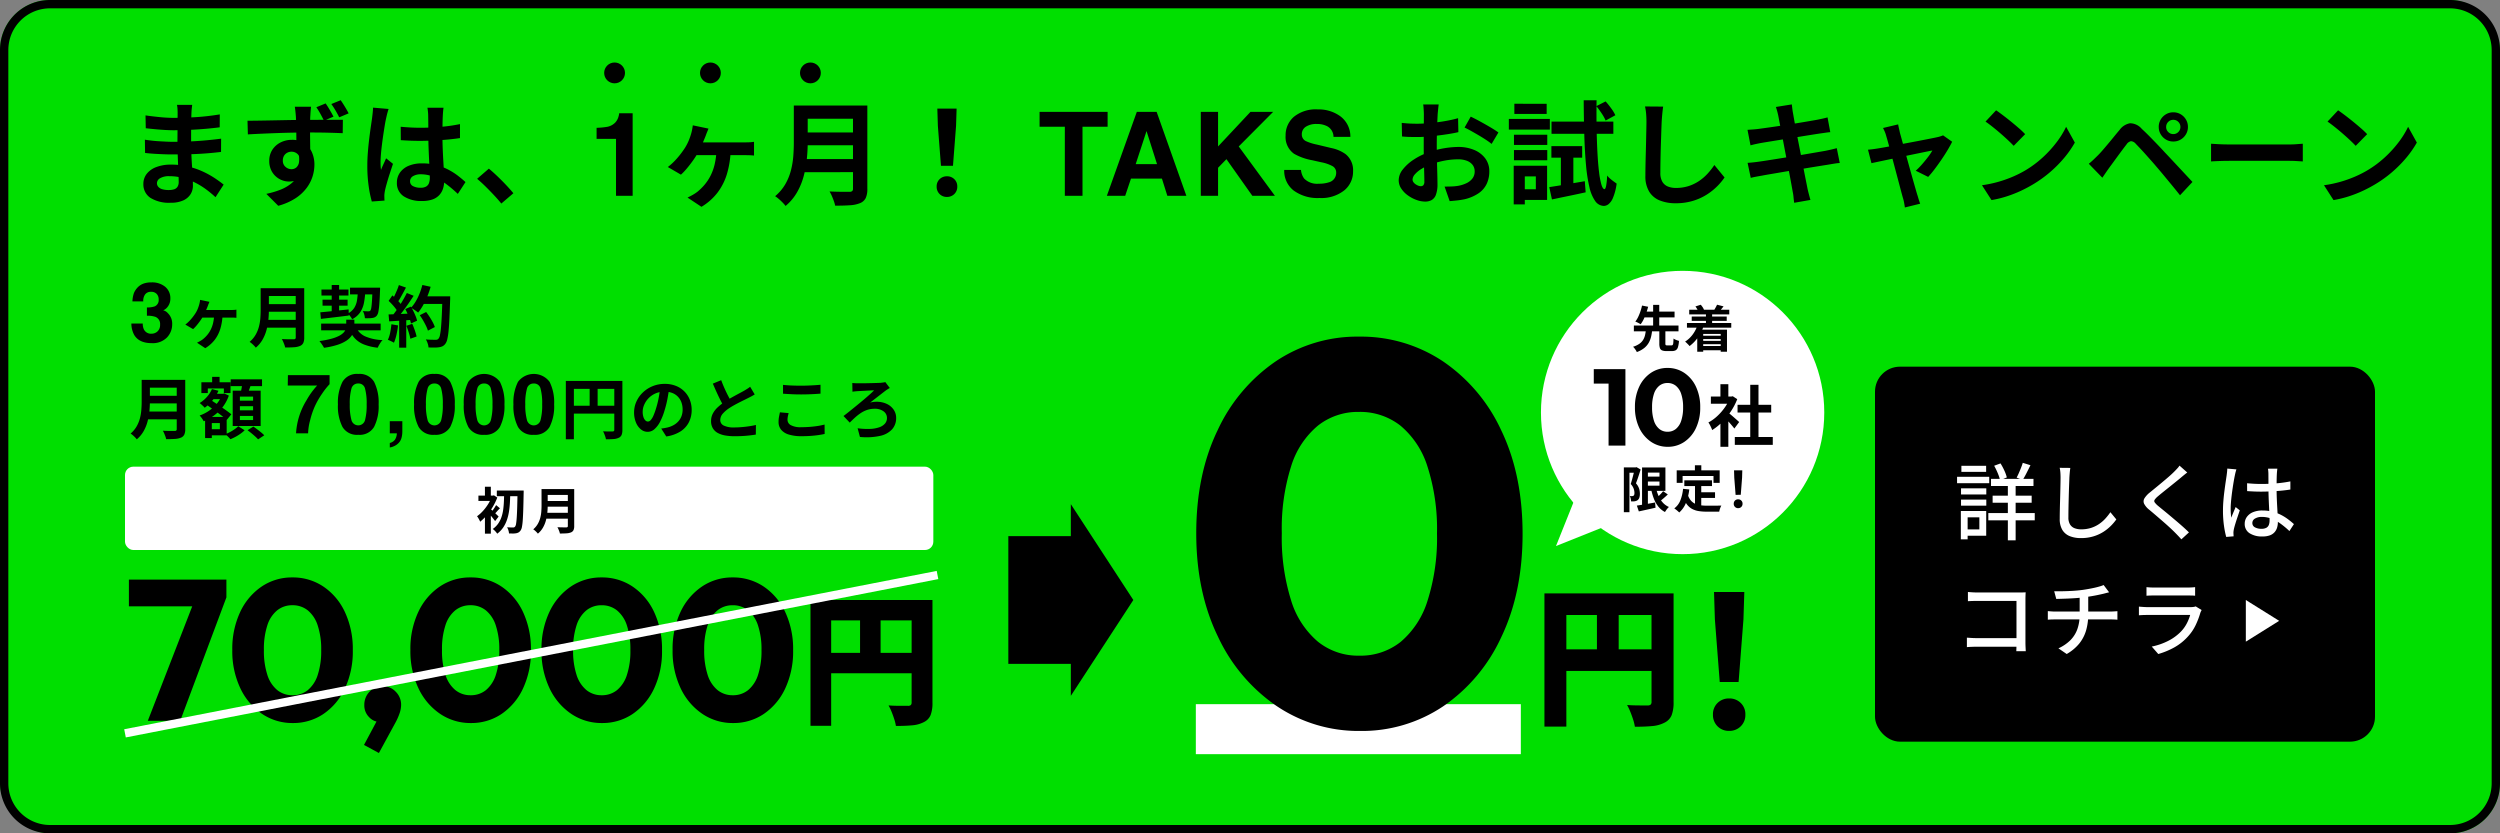
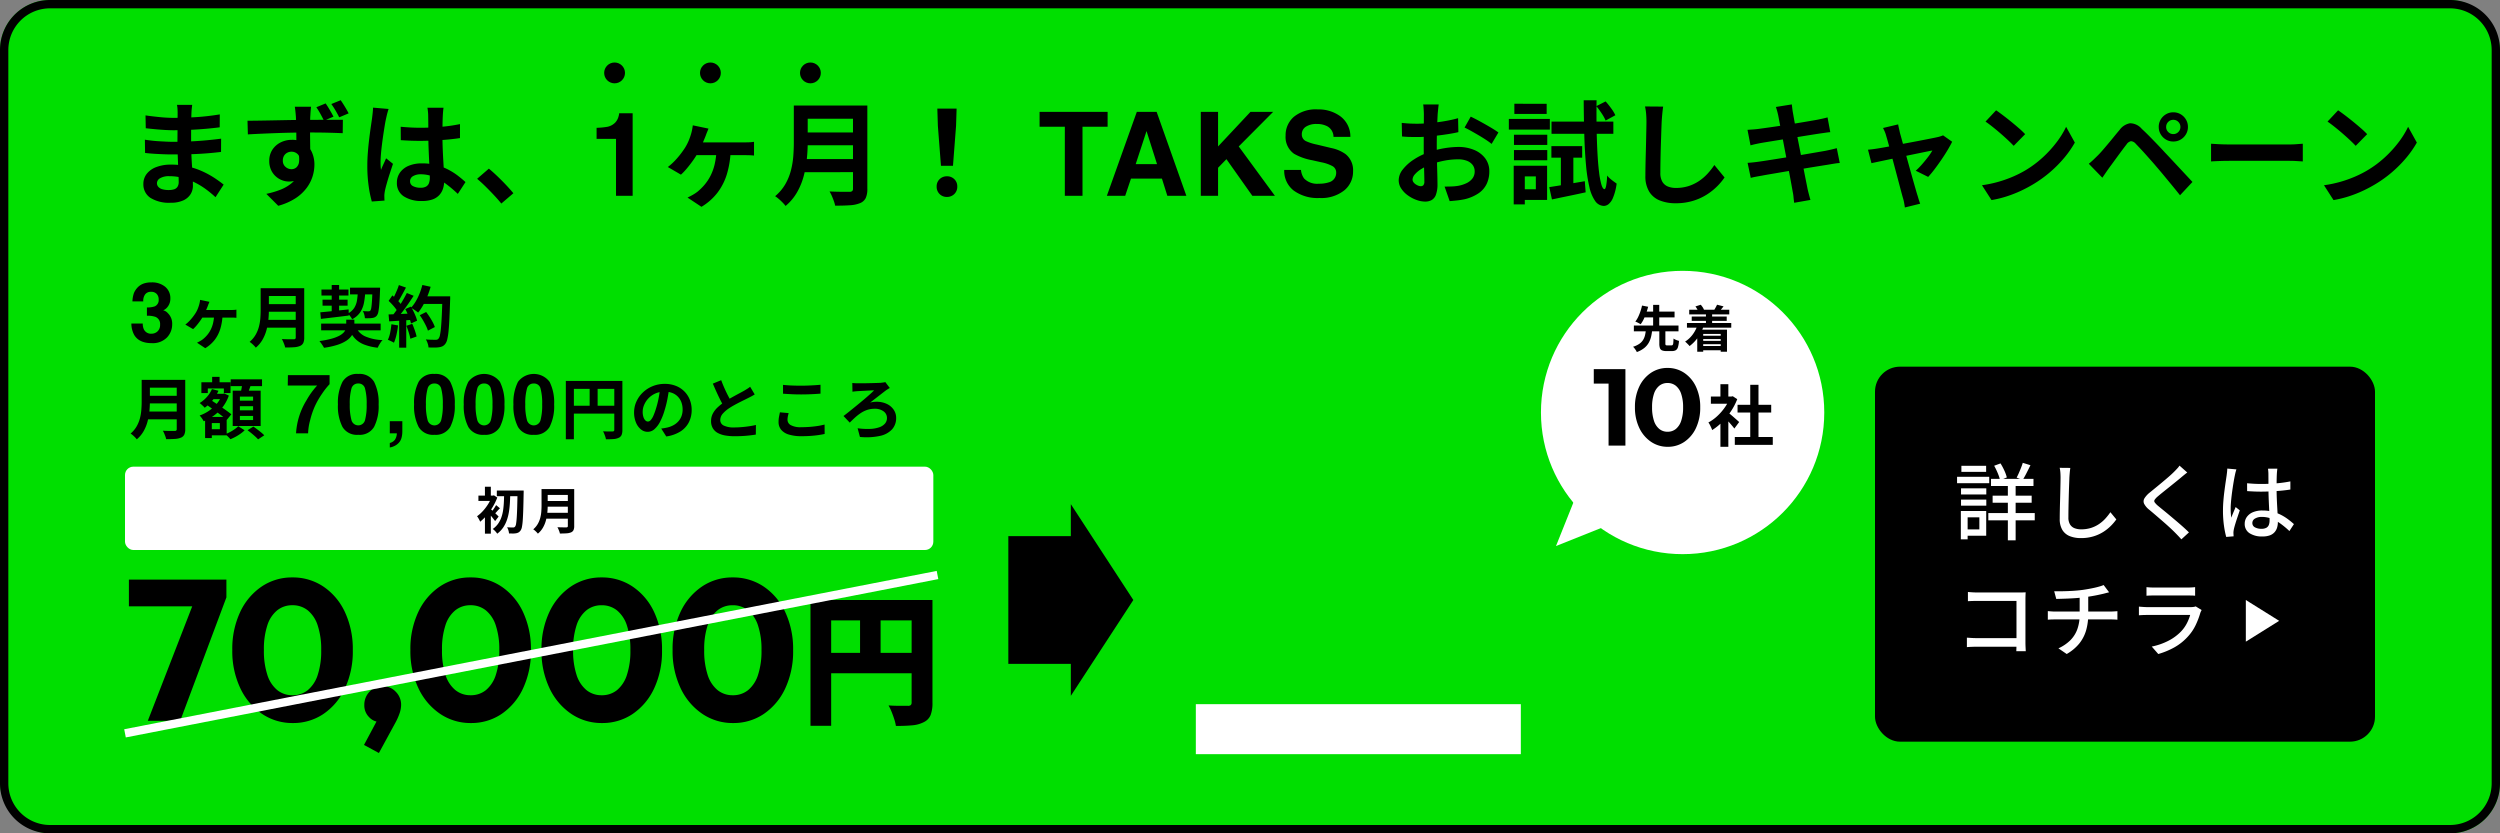
<svg xmlns="http://www.w3.org/2000/svg" width="600" height="200" viewBox="0 0 600 200">
  <rect x="0" y="0" width="600" height="200" fill="#808080" stroke="none" />
  <g transform="translate(-11069 19)">
    <rect width="600" height="200" rx="12" transform="translate(11069 -19)" fill="#00df00" />
    <path d="M12,2A10.011,10.011,0,0,0,2,12V188a10.011,10.011,0,0,0,10,10H588a10.011,10.011,0,0,0,10-10V12A10.011,10.011,0,0,0,588,2H12m0-2H588a12,12,0,0,1,12,12V188a12,12,0,0,1-12,12H12A12,12,0,0,1,0,188V12A12,12,0,0,1,12,0Z" transform="translate(11069 -19)" />
    <path d="M15,38.334H0V7.667H15V0L30,23,15,46Z" transform="translate(11311 102)" />
    <g transform="translate(-1932 991)">
      <g transform="translate(13031 -884.186)">
        <path d="M2.516-27h26.69v4.9H7.48V3.2H2.516Zm24.276,0h5v24.65A8.05,8.05,0,0,1,31.348.612a3.3,3.3,0,0,1-1.632,1.7,7.4,7.4,0,0,1-2.788.765q-1.632.153-3.91.153a9.993,9.993,0,0,0-.391-1.615q-.289-.9-.646-1.785A12.159,12.159,0,0,0,21.25-1.7q.884.068,1.836.085T24.82-1.6h1.088a1,1,0,0,0,.68-.187.822.822,0,0,0,.2-.629ZM5.2-14.314H29.24v4.9H5.2Zm9.214-9.962h4.93v12.41h-4.93Z" transform="translate(162 45.186)" />
-         <path d="M5.472,0l11.5-29.64h7.368L13.248,0ZM.936-27.48v-6.408h23.4v4.248l-2.52,2.16ZM40.274.528A12.967,12.967,0,0,1,32.88-1.68a15.241,15.241,0,0,1-5.208-6.16,20.71,20.71,0,0,1-1.92-9.152,20.761,20.761,0,0,1,1.895-9.13A15.016,15.016,0,0,1,32.8-32.23a12.938,12.938,0,0,1,7.369-2.186A13.094,13.094,0,0,1,47.6-32.232a14.955,14.955,0,0,1,5.172,6.114,20.911,20.911,0,0,1,1.9,9.18,20.91,20.91,0,0,1-1.895,9.164,15,15,0,0,1-5.146,6.12A12.9,12.9,0,0,1,40.274.528ZM40.2-6.144a5.708,5.708,0,0,0,3.67-1.224A7.771,7.771,0,0,0,46.248-11a18.3,18.3,0,0,0,.84-5.962,18.11,18.11,0,0,0-.84-5.93A7.727,7.727,0,0,0,43.86-26.52a5.773,5.773,0,0,0-3.693-1.224,5.712,5.712,0,0,0-3.627,1.212,7.573,7.573,0,0,0-2.376,3.6A18.285,18.285,0,0,0,33.336-17a18.587,18.587,0,0,0,.828,5.975A7.733,7.733,0,0,0,36.54-7.38,5.692,5.692,0,0,0,40.2-6.144ZM57.36,5.784l3.5-6.552,2.184-.6A4.487,4.487,0,0,1,62.208-.2a1.536,1.536,0,0,1-1.1.468,3.509,3.509,0,0,1-2.52-1.152,3.937,3.937,0,0,1-1.152-2.9A4.5,4.5,0,0,1,58.692-7a4.163,4.163,0,0,1,3.156-1.332,4.239,4.239,0,0,1,3.1,1.32,4.377,4.377,0,0,1,1.32,3.216A6.454,6.454,0,0,1,65.964-2,14.654,14.654,0,0,1,64.8.624l-3.864,7.1ZM83.018.528A12.967,12.967,0,0,1,75.624-1.68a15.241,15.241,0,0,1-5.208-6.16,20.71,20.71,0,0,1-1.92-9.152,20.761,20.761,0,0,1,1.895-9.13,15.016,15.016,0,0,1,5.158-6.108,12.938,12.938,0,0,1,7.369-2.186,13.094,13.094,0,0,1,7.432,2.184,14.955,14.955,0,0,1,5.172,6.114,20.911,20.911,0,0,1,1.9,9.18,20.91,20.91,0,0,1-1.895,9.164,15,15,0,0,1-5.146,6.12A12.9,12.9,0,0,1,83.018.528Zm-.072-6.672a5.708,5.708,0,0,0,3.67-1.224A7.771,7.771,0,0,0,88.992-11a18.3,18.3,0,0,0,.84-5.962,18.11,18.11,0,0,0-.84-5.93A7.727,7.727,0,0,0,86.6-26.52a5.773,5.773,0,0,0-3.693-1.224,5.712,5.712,0,0,0-3.627,1.212,7.573,7.573,0,0,0-2.376,3.6A18.285,18.285,0,0,0,76.08-17a18.587,18.587,0,0,0,.828,5.975A7.733,7.733,0,0,0,79.284-7.38,5.692,5.692,0,0,0,82.946-6.144ZM114.482.528a12.967,12.967,0,0,1-7.395-2.208,15.241,15.241,0,0,1-5.208-6.16,20.71,20.71,0,0,1-1.92-9.152,20.761,20.761,0,0,1,1.895-9.13,15.016,15.016,0,0,1,5.158-6.108,12.938,12.938,0,0,1,7.369-2.186,13.094,13.094,0,0,1,7.432,2.184,14.955,14.955,0,0,1,5.172,6.114,20.911,20.911,0,0,1,1.9,9.18,20.91,20.91,0,0,1-1.895,9.164,15,15,0,0,1-5.146,6.12A12.9,12.9,0,0,1,114.482.528Zm-.072-6.672a5.708,5.708,0,0,0,3.67-1.224A7.771,7.771,0,0,0,120.456-11a18.3,18.3,0,0,0,.84-5.962,18.11,18.11,0,0,0-.84-5.93,7.727,7.727,0,0,0-2.388-3.624,5.773,5.773,0,0,0-3.693-1.224,5.712,5.712,0,0,0-3.627,1.212,7.573,7.573,0,0,0-2.376,3.6A18.286,18.286,0,0,0,107.544-17a18.587,18.587,0,0,0,.828,5.975,7.733,7.733,0,0,0,2.376,3.648A5.692,5.692,0,0,0,114.41-6.144ZM145.946.528a12.967,12.967,0,0,1-7.395-2.208,15.241,15.241,0,0,1-5.208-6.16,20.71,20.71,0,0,1-1.92-9.152,20.761,20.761,0,0,1,1.895-9.13,15.016,15.016,0,0,1,5.158-6.108,12.938,12.938,0,0,1,7.369-2.186,13.094,13.094,0,0,1,7.432,2.184,14.955,14.955,0,0,1,5.172,6.114,20.912,20.912,0,0,1,1.9,9.18,20.91,20.91,0,0,1-1.895,9.164,15,15,0,0,1-5.146,6.12A12.9,12.9,0,0,1,145.946.528Zm-.072-6.672a5.708,5.708,0,0,0,3.67-1.224A7.771,7.771,0,0,0,151.92-11a18.3,18.3,0,0,0,.84-5.962,18.11,18.11,0,0,0-.84-5.93,7.727,7.727,0,0,0-2.388-3.624,5.773,5.773,0,0,0-3.693-1.224,5.712,5.712,0,0,0-3.627,1.212,7.573,7.573,0,0,0-2.376,3.6A18.285,18.285,0,0,0,139.008-17a18.587,18.587,0,0,0,.828,5.975,7.733,7.733,0,0,0,2.376,3.648A5.692,5.692,0,0,0,145.874-6.144Z" transform="translate(0 47.186)" />
+         <path d="M5.472,0l11.5-29.64h7.368L13.248,0ZM.936-27.48v-6.408h23.4v4.248l-2.52,2.16ZM40.274.528A12.967,12.967,0,0,1,32.88-1.68a15.241,15.241,0,0,1-5.208-6.16,20.71,20.71,0,0,1-1.92-9.152,20.761,20.761,0,0,1,1.895-9.13A15.016,15.016,0,0,1,32.8-32.23a12.938,12.938,0,0,1,7.369-2.186A13.094,13.094,0,0,1,47.6-32.232a14.955,14.955,0,0,1,5.172,6.114,20.911,20.911,0,0,1,1.9,9.18,20.91,20.91,0,0,1-1.895,9.164,15,15,0,0,1-5.146,6.12A12.9,12.9,0,0,1,40.274.528ZM40.2-6.144a5.708,5.708,0,0,0,3.67-1.224A7.771,7.771,0,0,0,46.248-11a18.3,18.3,0,0,0,.84-5.962,18.11,18.11,0,0,0-.84-5.93A7.727,7.727,0,0,0,43.86-26.52a5.773,5.773,0,0,0-3.693-1.224,5.712,5.712,0,0,0-3.627,1.212,7.573,7.573,0,0,0-2.376,3.6A18.285,18.285,0,0,0,33.336-17a18.587,18.587,0,0,0,.828,5.975A7.733,7.733,0,0,0,36.54-7.38,5.692,5.692,0,0,0,40.2-6.144ZM57.36,5.784l3.5-6.552,2.184-.6A4.487,4.487,0,0,1,62.208-.2a1.536,1.536,0,0,1-1.1.468,3.509,3.509,0,0,1-2.52-1.152,3.937,3.937,0,0,1-1.152-2.9A4.5,4.5,0,0,1,58.692-7a4.163,4.163,0,0,1,3.156-1.332,4.239,4.239,0,0,1,3.1,1.32,4.377,4.377,0,0,1,1.32,3.216A6.454,6.454,0,0,1,65.964-2,14.654,14.654,0,0,1,64.8.624l-3.864,7.1ZM83.018.528A12.967,12.967,0,0,1,75.624-1.68a15.241,15.241,0,0,1-5.208-6.16,20.71,20.71,0,0,1-1.92-9.152,20.761,20.761,0,0,1,1.895-9.13,15.016,15.016,0,0,1,5.158-6.108,12.938,12.938,0,0,1,7.369-2.186,13.094,13.094,0,0,1,7.432,2.184,14.955,14.955,0,0,1,5.172,6.114,20.911,20.911,0,0,1,1.9,9.18,20.91,20.91,0,0,1-1.895,9.164,15,15,0,0,1-5.146,6.12A12.9,12.9,0,0,1,83.018.528Zm-.072-6.672a5.708,5.708,0,0,0,3.67-1.224A7.771,7.771,0,0,0,88.992-11a18.3,18.3,0,0,0,.84-5.962,18.11,18.11,0,0,0-.84-5.93A7.727,7.727,0,0,0,86.6-26.52a5.773,5.773,0,0,0-3.693-1.224,5.712,5.712,0,0,0-3.627,1.212,7.573,7.573,0,0,0-2.376,3.6A18.285,18.285,0,0,0,76.08-17a18.587,18.587,0,0,0,.828,5.975A7.733,7.733,0,0,0,79.284-7.38,5.692,5.692,0,0,0,82.946-6.144ZM114.482.528a12.967,12.967,0,0,1-7.395-2.208,15.241,15.241,0,0,1-5.208-6.16,20.71,20.71,0,0,1-1.92-9.152,20.761,20.761,0,0,1,1.895-9.13,15.016,15.016,0,0,1,5.158-6.108,12.938,12.938,0,0,1,7.369-2.186,13.094,13.094,0,0,1,7.432,2.184,14.955,14.955,0,0,1,5.172,6.114,20.911,20.911,0,0,1,1.9,9.18,20.91,20.91,0,0,1-1.895,9.164,15,15,0,0,1-5.146,6.12A12.9,12.9,0,0,1,114.482.528Zm-.072-6.672a5.708,5.708,0,0,0,3.67-1.224A7.771,7.771,0,0,0,120.456-11a18.3,18.3,0,0,0,.84-5.962,18.11,18.11,0,0,0-.84-5.93,7.727,7.727,0,0,0-2.388-3.624,5.773,5.773,0,0,0-3.693-1.224,5.712,5.712,0,0,0-3.627,1.212,7.573,7.573,0,0,0-2.376,3.6A18.286,18.286,0,0,0,107.544-17a18.587,18.587,0,0,0,.828,5.975,7.733,7.733,0,0,0,2.376,3.648A5.692,5.692,0,0,0,114.41-6.144ZM145.946.528a12.967,12.967,0,0,1-7.395-2.208,15.241,15.241,0,0,1-5.208-6.16,20.71,20.71,0,0,1-1.92-9.152,20.761,20.761,0,0,1,1.895-9.13,15.016,15.016,0,0,1,5.158-6.108,12.938,12.938,0,0,1,7.369-2.186,13.094,13.094,0,0,1,7.432,2.184,14.955,14.955,0,0,1,5.172,6.114,20.912,20.912,0,0,1,1.9,9.18,20.91,20.91,0,0,1-1.895,9.164,15,15,0,0,1-5.146,6.12A12.9,12.9,0,0,1,145.946.528m-.072-6.672a5.708,5.708,0,0,0,3.67-1.224A7.771,7.771,0,0,0,151.92-11a18.3,18.3,0,0,0,.84-5.962,18.11,18.11,0,0,0-.84-5.93,7.727,7.727,0,0,0-2.388-3.624,5.773,5.773,0,0,0-3.693-1.224,5.712,5.712,0,0,0-3.627,1.212,7.573,7.573,0,0,0-2.376,3.6A18.285,18.285,0,0,0,139.008-17a18.587,18.587,0,0,0,.828,5.975,7.733,7.733,0,0,0,2.376,3.648A5.692,5.692,0,0,0,145.874-6.144Z" transform="translate(0 47.186)" />
        <path d="M.191,38.982l-.383-1.963,195-38,.383,1.963Z" transform="translate(0 12.186)" fill="#fff" />
      </g>
      <path d="M3.828-11.338a2.632,2.632,0,0,0-.449,1.67H.781a6.985,6.985,0,0,1,.361-2A4.506,4.506,0,0,1,2.217-13.2a3.742,3.742,0,0,1,1.3-.762,5.621,5.621,0,0,1,1.846-.264,4.912,4.912,0,0,1,3.276,1.05,3.5,3.5,0,0,1,1.245,2.817,3.115,3.115,0,0,1-.742,2.109,2.534,2.534,0,0,1-.977.732,2.009,2.009,0,0,1,1.094.654,3.494,3.494,0,0,1,1.064,2.7A4.54,4.54,0,0,1,9.077-1.011,4.746,4.746,0,0,1,5.391.352q-3.008,0-4.18-1.963A5.826,5.826,0,0,1,.527-4.346H3.262a3.184,3.184,0,0,0,.273,1.406A1.874,1.874,0,0,0,5.381-1.914a2.045,2.045,0,0,0,1.431-.562,2.086,2.086,0,0,0,.61-1.616A1.821,1.821,0,0,0,6.289-5.957a5.75,5.75,0,0,0-2.031-.264V-8.213a5.27,5.27,0,0,0,1.895-.264,1.629,1.629,0,0,0,.928-1.66,1.855,1.855,0,0,0-.474-1.318,1.733,1.733,0,0,0-1.333-.508A1.673,1.673,0,0,0,3.828-11.338ZM19.263-9.561q-.1.267-.2.493t-.168.443q-.133.357-.34.831t-.418.93q-.212.455-.388.759a12.015,12.015,0,0,1-.716,1.115q-.429.6-.873,1.125a8.379,8.379,0,0,1-.816.854L13.481-4.1a8.452,8.452,0,0,0,.965-.86,11.572,11.572,0,0,0,.815-.944q.372-.482.649-.91a6.879,6.879,0,0,0,.543-1.048A9.439,9.439,0,0,0,16.8-8.87q.082-.285.141-.6t.087-.561Zm-2,1.963h7.063q.269,0,.681-.014a5.237,5.237,0,0,0,.731-.071v1.958q-.368-.041-.77-.049t-.642-.008H17.139Zm5.154,1.085a13.177,13.177,0,0,1-.535,3.41,8.373,8.373,0,0,1-1.36,2.675,8.205,8.205,0,0,1-2.262,1.992L16.282.248q.326-.151.736-.384a5.312,5.312,0,0,0,.7-.464,7.7,7.7,0,0,0,1.016-1,6.652,6.652,0,0,0,.831-1.267,7.289,7.289,0,0,0,.579-1.612A10.481,10.481,0,0,0,20.4-6.513Zm10.465-6.326h7.989v1.874H32.883Zm.009,3.825h8.056v1.825H32.892ZM32.8-5.227h8.035v1.862H32.8Zm-1.244-7.612h1.974v5.3q0,1.04-.117,2.244a15.628,15.628,0,0,1-.437,2.433,9.7,9.7,0,0,1-.946,2.337A7.15,7.15,0,0,1,30.39,1.439a4.395,4.395,0,0,0-.412-.477q-.268-.276-.563-.527a4.3,4.3,0,0,0-.509-.383A6.479,6.479,0,0,0,30.35-1.662a7.888,7.888,0,0,0,.794-1.944,11.619,11.619,0,0,0,.338-2.017q.077-1.008.077-1.928Zm8.417,0h2.04V-1.008A3.036,3.036,0,0,1,41.782.317,1.515,1.515,0,0,1,41,1.028a4.386,4.386,0,0,1-1.442.311q-.865.06-2.118.06a4.188,4.188,0,0,0-.187-.661Q37.117.369,36.958,0a4.577,4.577,0,0,0-.319-.624q.568.028,1.154.041t1.042.011l.644,0a.571.571,0,0,0,.386-.107.467.467,0,0,0,.11-.351Zm6.1,8.5H60.352v1.612H46.081Zm.073-8.168h6.486v1.438H46.153Zm6.858-.455h6.082v1.612H53.011Zm-6.6,2.885h6.022v1.438H46.413Zm7.959,6.461A4.484,4.484,0,0,0,56.6-1.291a11.381,11.381,0,0,0,4.213.913,3.6,3.6,0,0,0-.438.54q-.224.33-.416.67t-.314.62A12.788,12.788,0,0,1,56.327.663a6.059,6.059,0,0,1-2.24-1.542A8.228,8.228,0,0,1,52.6-3.37Zm4.045-9.346h1.812v.434a2.036,2.036,0,0,1-.016.282q-.071,1.93-.163,3.145a16.238,16.238,0,0,1-.223,1.867,2.278,2.278,0,0,1-.34.917,1.463,1.463,0,0,1-.5.444,1.97,1.97,0,0,1-.623.184,5.21,5.21,0,0,1-.775.063q-.469.009-1.006,0a3.882,3.882,0,0,0-.154-.889,3.267,3.267,0,0,0-.343-.823q.421.039.777.047t.544.008a.943.943,0,0,0,.286-.036.514.514,0,0,0,.221-.161,1.881,1.881,0,0,0,.213-.706q.091-.539.159-1.623t.127-2.854ZM45.869-7.044q.866-.078,1.982-.19T50.2-7.479q1.236-.133,2.469-.263l.041,1.471q-1.783.229-3.552.436l-3.136.368ZM54.9-12.388h1.79a21.472,21.472,0,0,1-.315,2.945,6.471,6.471,0,0,1-.895,2.34,5.138,5.138,0,0,1-1.968,1.72,3.893,3.893,0,0,0-.464-.722,3.591,3.591,0,0,0-.608-.631,4.007,4.007,0,0,0,1.579-1.372,4.9,4.9,0,0,0,.672-1.88A20.023,20.023,0,0,0,54.9-12.388ZM48.609-13.6h1.775v6.634l-1.775.2Zm3.486,8.319h1.953v1.55a4.743,4.743,0,0,1-.165,1.222,3.629,3.629,0,0,1-.6,1.215A4.662,4.662,0,0,1,52.032-.172a9.215,9.215,0,0,1-2.1.949,18.735,18.735,0,0,1-3.169.692,7.47,7.47,0,0,0-.5-.818,8.647,8.647,0,0,0-.6-.8,22.255,22.255,0,0,0,2.816-.539,9.408,9.408,0,0,0,1.858-.687,4.186,4.186,0,0,0,1.1-.778,2.262,2.262,0,0,0,.523-.818,2.515,2.515,0,0,0,.14-.809ZM69.737-6.351l1.539-.77q.421.551.837,1.194t.75,1.274a7.688,7.688,0,0,1,.5,1.143L71.7-2.642a7.161,7.161,0,0,0-.456-1.145q-.314-.645-.7-1.316T69.737-6.351Zm.534-4.522h5.746v1.812H70.271Zm4.924,0h1.849v.555q0,.211-.013.334-.087,2.643-.176,4.491t-.214,3.05a14.33,14.33,0,0,1-.3,1.889A2.746,2.746,0,0,1,75.921.454a1.993,1.993,0,0,1-.691.634,2.97,2.97,0,0,1-.871.257,7.743,7.743,0,0,1-1.117.067q-.686,0-1.4-.022a3.641,3.641,0,0,0-.2-.967,4.112,4.112,0,0,0-.443-.96q.76.064,1.4.076t.953.012a1.145,1.145,0,0,0,.4-.059.744.744,0,0,0,.292-.215,1.84,1.84,0,0,0,.344-.842,14.918,14.918,0,0,0,.251-1.8q.107-1.158.189-2.92t.157-4.2Zm-4.831-2.735,1.987.436a20.193,20.193,0,0,1-.8,2.329A19.341,19.341,0,0,1,70.516-8.7a11.917,11.917,0,0,1-1.168,1.726,5.5,5.5,0,0,0-.5-.392q-.311-.223-.642-.435t-.57-.34a8.317,8.317,0,0,0,1.135-1.514,13.433,13.433,0,0,0,.922-1.885A15.977,15.977,0,0,0,70.364-13.608Zm-5.635.025,1.7.6q-.322.619-.677,1.268t-.692,1.246A11.4,11.4,0,0,1,64.4-9.431l-1.292-.529a12.344,12.344,0,0,0,.6-1.118q.3-.633.577-1.29T64.729-13.583Zm1.914,1.9,1.628.673q-.591.918-1.279,1.915T65.6-7.184q-.7.916-1.319,1.6l-1.167-.6q.464-.54.949-1.224t.958-1.425q.473-.741.89-1.479T66.643-11.686Zm-4.378,1.9.9-1.32q.427.359.874.8t.82.873a4.615,4.615,0,0,1,.572.794l-.978,1.5A5.421,5.421,0,0,0,63.906-8q-.361-.47-.793-.94T62.265-9.79Zm3.991,1.96,1.355-.588q.327.533.627,1.141t.529,1.19A7.175,7.175,0,0,1,69.1-5.038l-1.459.674a7.955,7.955,0,0,0-.308-1.055q-.214-.6-.494-1.231T66.257-7.831Zm-4,1.287q1.115-.032,2.671-.1t3.17-.143l-.013,1.521q-1.507.114-3,.215t-2.676.174Zm4.28,2.723,1.411-.465q.321.724.612,1.572a14.086,14.086,0,0,1,.428,1.464l-1.5.54a12.607,12.607,0,0,0-.385-1.5Q66.828-3.085,66.535-3.821Zm-3.6-.367,1.591.283a18.75,18.75,0,0,1-.38,2.265,10.6,10.6,0,0,1-.6,1.888,4.094,4.094,0,0,0-.428-.241q-.267-.134-.549-.263a4.679,4.679,0,0,0-.483-.195,7.06,7.06,0,0,0,.554-1.72A18.864,18.864,0,0,0,62.94-4.188ZM64.8-5.69h1.7V1.446H64.8ZM4.32,9.161h7.989v1.874H4.32Zm.009,3.825h8.056v1.825H4.329ZM4.24,16.773h8.035v1.862H4.24ZM3,9.161H4.97v5.3q0,1.04-.116,2.244a15.628,15.628,0,0,1-.437,2.433,9.7,9.7,0,0,1-.946,2.337,7.15,7.15,0,0,1-1.644,1.964,4.395,4.395,0,0,0-.412-.477q-.268-.276-.563-.527a4.3,4.3,0,0,0-.509-.383,6.479,6.479,0,0,0,1.445-1.713,7.888,7.888,0,0,0,.794-1.944,11.619,11.619,0,0,0,.338-2.017Q3,15.369,3,14.449Zm8.417,0h2.04V20.993a3.036,3.036,0,0,1-.233,1.325,1.515,1.515,0,0,1-.785.711,4.386,4.386,0,0,1-1.442.311q-.865.06-2.118.06a4.189,4.189,0,0,0-.187-.661Q8.554,22.369,8.4,22a4.576,4.576,0,0,0-.319-.624q.568.029,1.154.041t1.042.011l.644,0a.571.571,0,0,0,.386-.108.467.467,0,0,0,.11-.351Zm7.979,3.345h3.17v1.288h-3.17Zm.521-4.052H21.7v2.5H19.912Zm-.822,9.617H23.4v4.406H19.09V21.012h2.677V19.534H19.09ZM17.332,9.739h6.994v2.594h-1.6V11.226H18.869v1.106H17.332Zm.892,8.333h1.612v5.067H18.225Zm4.025-5.565h.3l.283-.069,1.09.5a9.613,9.613,0,0,1-1.435,2.7A10.239,10.239,0,0,1,20.4,17.687,11.946,11.946,0,0,1,17.889,19.1a5.881,5.881,0,0,0-.437-.716,4.721,4.721,0,0,0-.541-.663,9.536,9.536,0,0,0,2.264-1.144,9.016,9.016,0,0,0,1.881-1.706,6.714,6.714,0,0,0,1.194-2.1ZM19.868,11.38l1.562.4a9.335,9.335,0,0,1-1.424,2.307,10.314,10.314,0,0,1-1.876,1.772,3.236,3.236,0,0,0-.343-.369q-.224-.212-.46-.426a3.87,3.87,0,0,0-.412-.333,7.771,7.771,0,0,0,1.735-1.461A6.877,6.877,0,0,0,19.868,11.38Zm-1.433,3.669L19.441,13.9l1.295.854q.7.465,1.405.944t1.326.927q.623.449,1.052.806L23.43,18.777q-.4-.37-1-.839t-1.294-.976q-.69-.507-1.386-1T18.435,15.048Zm5.932-6.014h7.522v1.637H24.366Zm2.207,6.458v.985h3.169v-.985Zm0,2.323v1h3.169v-1Zm0-4.633v.982h3.169v-.982Zm-1.724-1.425h6.709v8.479H24.849Zm2.328-1.846,2.1.246q-.235.727-.5,1.433T28.3,12.808l-1.6-.3q.1-.377.188-.833t.17-.92Q27.138,10.292,27.177,9.912Zm-1,10.377,1.539.985a8.593,8.593,0,0,1-.988.811,11.319,11.319,0,0,1-1.206.751,11.829,11.829,0,0,1-1.223.577,7.336,7.336,0,0,0-.567-.616q-.354-.349-.658-.6a9.076,9.076,0,0,0,1.173-.53,10.088,10.088,0,0,0,1.106-.684A5.885,5.885,0,0,0,26.175,20.288Zm2.236.969,1.395-.883q.437.3.931.673t.943.745a9.005,9.005,0,0,1,.74.677l-1.486.978a7.032,7.032,0,0,0-.684-.691q-.43-.387-.916-.786T28.411,21.257Zm17.95-8.867A19.534,19.534,0,0,0,44.5,15.652a19.386,19.386,0,0,0-1.074,3.223A13.381,13.381,0,0,0,42.943,22H40.052a17.018,17.018,0,0,1,2.5-7.92,18.706,18.706,0,0,1,2.568-3.555H38.06l.039-2.5h10V10.2A17.693,17.693,0,0,0,46.361,12.391Zm8.622,9.961a4.006,4.006,0,0,1-3.794-1.895,10.96,10.96,0,0,1-1.089-5.4,11.019,11.019,0,0,1,1.089-5.41,4,4,0,0,1,3.794-1.9,4.012,4.012,0,0,1,3.8,1.9,11.061,11.061,0,0,1,1.084,5.41,10.96,10.96,0,0,1-1.089,5.4A4.006,4.006,0,0,1,54.983,22.352Zm1.631-3.564a13.932,13.932,0,0,0,.381-3.73,13.666,13.666,0,0,0-.386-3.789,1.576,1.576,0,0,0-1.626-1.23,1.6,1.6,0,0,0-1.641,1.23,13.19,13.19,0,0,0-.4,3.789,13.338,13.338,0,0,0,.4,3.735,1.68,1.68,0,0,0,3.271,0ZM65.383,23a2.819,2.819,0,0,1-.654,1.25,3.371,3.371,0,0,1-1.216.854,3.148,3.148,0,0,1-.962.288V24.314a2.182,2.182,0,0,0,1.235-.781A2.882,2.882,0,0,0,64.24,22H62.551V19.09h3.008v2.52A5.865,5.865,0,0,1,65.383,23Zm7.88-.645a4.007,4.007,0,0,1-3.794-1.895,10.96,10.96,0,0,1-1.089-5.4,11.019,11.019,0,0,1,1.089-5.41,4,4,0,0,1,3.794-1.9,4.012,4.012,0,0,1,3.8,1.9,11.061,11.061,0,0,1,1.084,5.41,10.96,10.96,0,0,1-1.089,5.4A4.007,4.007,0,0,1,73.263,22.352Zm1.631-3.564a13.932,13.932,0,0,0,.381-3.73,13.666,13.666,0,0,0-.386-3.789,1.576,1.576,0,0,0-1.626-1.23,1.6,1.6,0,0,0-1.641,1.23,13.189,13.189,0,0,0-.4,3.789,13.338,13.338,0,0,0,.4,3.735,1.68,1.68,0,0,0,3.271,0Zm10.292,3.564a4.007,4.007,0,0,1-3.794-1.895,10.96,10.96,0,0,1-1.089-5.4,11.019,11.019,0,0,1,1.089-5.41,4.736,4.736,0,0,1,7.593,0,11.061,11.061,0,0,1,1.084,5.41,10.96,10.96,0,0,1-1.089,5.4A4.007,4.007,0,0,1,85.186,22.352Zm1.631-3.564a13.932,13.932,0,0,0,.381-3.73,13.666,13.666,0,0,0-.386-3.789,1.576,1.576,0,0,0-1.626-1.23,1.6,1.6,0,0,0-1.641,1.23,13.189,13.189,0,0,0-.4,3.789,13.338,13.338,0,0,0,.4,3.735,1.68,1.68,0,0,0,3.271,0Zm10.292,3.564a4.007,4.007,0,0,1-3.794-1.895,10.96,10.96,0,0,1-1.089-5.4,11.019,11.019,0,0,1,1.089-5.41,4.736,4.736,0,0,1,7.593,0,11.061,11.061,0,0,1,1.084,5.41,10.96,10.96,0,0,1-1.089,5.4A4.007,4.007,0,0,1,97.109,22.352Zm1.631-3.564a13.932,13.932,0,0,0,.381-3.73,13.666,13.666,0,0,0-.386-3.789,1.576,1.576,0,0,0-1.626-1.23,1.6,1.6,0,0,0-1.641,1.23,13.189,13.189,0,0,0-.4,3.789,13.338,13.338,0,0,0,.4,3.735,1.68,1.68,0,0,0,3.271,0ZM104.8,9.423h12.553v1.9H106.731v12.1H104.8Zm11.632,0h1.94V21.181a3.12,3.12,0,0,1-.19,1.211,1.355,1.355,0,0,1-.7.682,3.442,3.442,0,0,1-1.235.3q-.743.058-1.819.058a3.854,3.854,0,0,0-.156-.626q-.115-.35-.255-.694a4.815,4.815,0,0,0-.288-.6q.465.028.933.035t.837,0l.517,0a.473.473,0,0,0,.318-.092.391.391,0,0,0,.094-.3ZM105.849,15.37h11.527v1.9H105.849Zm4.667-4.913h1.915v5.861h-1.915Zm19.11.576q-.169,1.226-.421,2.6a25,25,0,0,1-.689,2.794,14.721,14.721,0,0,1-1.092,2.781,6.036,6.036,0,0,1-1.367,1.8,2.454,2.454,0,0,1-1.616.632,2.539,2.539,0,0,1-1.633-.6,4.122,4.122,0,0,1-1.185-1.658,6.184,6.184,0,0,1-.442-2.4,6.247,6.247,0,0,1,.562-2.617,6.993,6.993,0,0,1,1.561-2.187,7.412,7.412,0,0,1,2.338-1.5,7.581,7.581,0,0,1,2.89-.546,7.137,7.137,0,0,1,2.679.477,5.958,5.958,0,0,1,2.036,1.331,5.869,5.869,0,0,1,1.3,1.991A6.563,6.563,0,0,1,135,16.369a6.444,6.444,0,0,1-.686,3.006,5.7,5.7,0,0,1-2.039,2.193,8.688,8.688,0,0,1-3.37,1.184l-1.208-1.9q.466-.053.818-.118t.68-.138a5.793,5.793,0,0,0,1.429-.546,4.47,4.47,0,0,0,1.156-.9,3.919,3.919,0,0,0,.772-1.255,4.384,4.384,0,0,0,.277-1.592,5.029,5.029,0,0,0-.285-1.728,3.828,3.828,0,0,0-.842-1.365,3.774,3.774,0,0,0-1.362-.9A5.016,5.016,0,0,0,128.5,12a5.3,5.3,0,0,0-2.253.454,5.222,5.222,0,0,0-2.661,2.739,4.165,4.165,0,0,0-.342,1.579,4.111,4.111,0,0,0,.186,1.336,1.948,1.948,0,0,0,.471.8.875.875,0,0,0,.6.265.929.929,0,0,0,.665-.341,3.825,3.825,0,0,0,.643-1.047A15.363,15.363,0,0,0,126.455,16a21.416,21.416,0,0,0,.617-2.454,25.6,25.6,0,0,0,.364-2.568Zm20.506,1.632q-.36.225-.75.436t-.837.431q-.37.19-.9.448t-1.151.573q-.618.315-1.239.658t-1.171.7a7.63,7.63,0,0,0-1.607,1.357,2.317,2.317,0,0,0-.612,1.549,1.431,1.431,0,0,0,.833,1.314,5.358,5.358,0,0,0,2.5.456q.828,0,1.768-.076t1.846-.213q.907-.137,1.61-.306l-.025,2.307q-.674.108-1.47.2t-1.708.144q-.913.05-1.96.05a12.629,12.629,0,0,1-2.215-.182,5.7,5.7,0,0,1-1.779-.6,3.122,3.122,0,0,1-1.182-1.124,3.3,3.3,0,0,1-.425-1.734,3.8,3.8,0,0,1,.45-1.847,5.869,5.869,0,0,1,1.22-1.53,14.118,14.118,0,0,1,1.711-1.326q.569-.386,1.208-.747t1.257-.7q.618-.336,1.15-.618t.9-.494q.452-.269.807-.489a6.278,6.278,0,0,0,.671-.48Zm-8.044-3.42q.389,1.063.831,2.041t.884,1.821q.443.844.811,1.517L142.8,15.691q-.431-.729-.894-1.645t-.924-1.93q-.46-1.014-.9-2.046Zm14.839,1.125q.886.1,1.992.148t2.367.048q.789,0,1.626-.032t1.62-.082q.784-.05,1.39-.11v2.131q-.553.044-1.346.092t-1.651.074q-.857.026-1.627.026-1.252,0-2.324-.054t-2.047-.122Zm1.347,6.777q-.117.425-.195.823a4.2,4.2,0,0,0-.077.8,1.464,1.464,0,0,0,.78,1.258,4.8,4.8,0,0,0,2.5.5q1.086,0,2.1-.08t1.91-.222a15.36,15.36,0,0,0,1.607-.334l.016,2.256q-.7.157-1.564.28t-1.866.191q-1,.068-2.127.068a10.033,10.033,0,0,1-3.051-.4,3.769,3.769,0,0,1-1.84-1.161,2.885,2.885,0,0,1-.612-1.863,6.5,6.5,0,0,1,.116-1.277l.207-1.029Zm15.279-7.225.548.043q.349.027.755.027l.787,0q.532,0,1.2-.013t1.353-.029l1.252-.037q.568-.018.881-.034.278-.029.6-.071a4.448,4.448,0,0,0,.551-.1l1.072,1.412q-.217.11-.468.268t-.418.275q-.344.255-.79.6l-.961.745-1.047.81q-.532.411-1.05.815a4.471,4.471,0,0,1,.8-.165,6.382,6.382,0,0,1,.715-.047,5.7,5.7,0,0,1,2.479.509,4.076,4.076,0,0,1,1.665,1.39,3.48,3.48,0,0,1,.6,2A4.006,4.006,0,0,1,183.133,21a5.407,5.407,0,0,1-2.862,1.6,15.286,15.286,0,0,1-4.887.266l-.556-2.084a17.12,17.12,0,0,0,2.97.157,7.6,7.6,0,0,0,2.212-.387,3.184,3.184,0,0,0,1.384-.892,2.024,2.024,0,0,0,.479-1.354,1.92,1.92,0,0,0-.805-1.575,3.461,3.461,0,0,0-2.181-.627,5.464,5.464,0,0,0-1.739.268,6.575,6.575,0,0,0-1.519.735,11.078,11.078,0,0,0-1.377,1.065q-.66.6-1.312,1.256l-1.5-1.585q.643-.483,1.456-1.136t1.684-1.364q.871-.711,1.69-1.4t1.477-1.279q.658-.588,1.032-.983-.261,0-.654.021t-.856.043l-.917.05-.828.042q-.376.018-.607.034-.3.016-.682.057t-.645.085Z" transform="translate(13032 -928)" />
      <g transform="translate(3407 -2806)">
        <rect width="194" height="20" rx="2" transform="translate(9624 1908)" fill="#fff" />
        <path d="M-7.761-9.275h5.492v1.359H-7.761Zm4.971,0h1.471v.46q0,.174-.009.275-.039,2.265-.089,3.835t-.125,2.579a12.967,12.967,0,0,1-.19,1.568,2.274,2.274,0,0,1-.283.8,1.669,1.669,0,0,1-.489.512,1.807,1.807,0,0,1-.59.22,3.92,3.92,0,0,1-.788.069q-.465,0-.957-.017A3.083,3.083,0,0,0-4.98.287,3.227,3.227,0,0,0-5.3-.459q.478.039.871.046t.6.007A.525.525,0,0,0-3.363-.64a1.584,1.584,0,0,0,.225-.682q.091-.523.157-1.5T-2.872-5.3q.043-1.5.081-3.631Zm-3.215.632h1.471q-.024,1.114-.084,2.23t-.223,2.177a11.7,11.7,0,0,1-.5,2.028A7.677,7.677,0,0,1-6.236-.4,6.234,6.234,0,0,1-7.668,1.089,4.107,4.107,0,0,0-8.15.481a4.01,4.01,0,0,0-.59-.528A5.2,5.2,0,0,0-7.432-1.341a6.245,6.245,0,0,0,.794-1.588,9.652,9.652,0,0,0,.41-1.8q.125-.946.166-1.934T-6.006-8.643ZM-10.619-4-9.2-5.7V1.077h-1.415Zm-1.56-4.06h3.593V-6.77h-3.593Zm1.56-2.123H-9.2v2.824h-1.415Zm1.274,5.277q.148.111.434.371t.609.563q.323.3.591.565l.385.375-.851,1.094q-.167-.234-.412-.548t-.523-.647q-.279-.333-.535-.625t-.448-.49Zm.366-3.153H-8.7l.243-.061.806.537A13.69,13.69,0,0,1-8.745-5.34a14.937,14.937,0,0,1-1.447,2.016,11.513,11.513,0,0,1-1.575,1.542,2.929,2.929,0,0,0-.2-.447q-.137-.259-.283-.5a2.179,2.179,0,0,0-.266-.372A8.425,8.425,0,0,0-11.091-4.37,11.343,11.343,0,0,0-9.842-6.025a9.176,9.176,0,0,0,.864-1.762Zm1.045,2.286.922.763q-.383.369-.716.748t-.613.643l-.649-.587q.249-.3.558-.759A9.267,9.267,0,0,0-7.933-5.778ZM3.96-9.629H9.952v1.406H3.96ZM3.967-6.76h6.042v1.368H3.967ZM3.9-3.92H9.926v1.4H3.9ZM2.967-9.629H4.447v3.975q0,.78-.087,1.683a11.721,11.721,0,0,1-.327,1.825A7.273,7.273,0,0,1,3.323-.394,5.363,5.363,0,0,1,2.09,1.079,3.3,3.3,0,0,0,1.781.721q-.2-.207-.422-.4A3.225,3.225,0,0,0,.977.038,4.859,4.859,0,0,0,2.06-1.246a5.916,5.916,0,0,0,.6-1.458,8.714,8.714,0,0,0,.253-1.513q.058-.756.058-1.446Zm6.313,0h1.53V-.756a2.277,2.277,0,0,1-.175.994,1.136,1.136,0,0,1-.589.533A3.29,3.29,0,0,1,8.965,1q-.649.045-1.589.045a3.141,3.141,0,0,0-.14-.5Q7.136.277,7.017,0a3.432,3.432,0,0,0-.239-.468q.426.021.865.031t.781.008h.483A.428.428,0,0,0,9.2-.511a.351.351,0,0,0,.083-.263Z" transform="translate(9721 1923)" />
      </g>
    </g>
    <path d="M16.123-21.833q-.048.4-.1.893t-.075,1.018q-.021.529-.042,1.434T15.878-16.5q-.011,1.082-.011,2.141v1.923q0,1.124.065,2.514t.153,2.8q.088,1.415.153,2.65T16.3-2.435a3.8,3.8,0,0,1-.587,2.076A4.017,4.017,0,0,1,13.95,1.112,7.028,7.028,0,0,1,11,1.658,8.455,8.455,0,0,1,6.08.471,3.844,3.844,0,0,1,4.41-2.851a3.863,3.863,0,0,1,.8-2.419A5.231,5.231,0,0,1,7.5-6.9a9.667,9.667,0,0,1,3.561-.593,17.449,17.449,0,0,1,4.148.471A18.808,18.808,0,0,1,18.742-5.8a21.371,21.371,0,0,1,2.84,1.582q1.238.831,2.093,1.525L21.724.327a25.975,25.975,0,0,0-2.168-1.809,18.319,18.319,0,0,0-2.611-1.629,15.575,15.575,0,0,0-3-1.167,12.408,12.408,0,0,0-3.325-.438,4.084,4.084,0,0,0-2.189.487,1.4,1.4,0,0,0-.764,1.184,1.32,1.32,0,0,0,.319.876,1.985,1.985,0,0,0,.945.578,5.2,5.2,0,0,0,1.554.2,4.319,4.319,0,0,0,1.27-.166,1.515,1.515,0,0,0,.834-.6,2.11,2.11,0,0,0,.3-1.2q0-.608-.051-1.717t-.1-2.442q-.051-1.333-.1-2.635t-.051-2.281q0-.969.011-2.048t.011-2.127q0-1.048.011-1.93t.011-1.445q0-.366-.035-.92a5.464,5.464,0,0,0-.125-.926Zm-11.2,2.527q.72.108,1.614.216t1.825.2q.931.094,1.766.135t1.459.041q2.761,0,5.488-.174t5.675-.657l-.021,3.1q-1.373.183-3.187.345t-3.853.259q-2.04.1-4.075.1-.851,0-2.07-.07T7.1-16q-1.222-.119-2.117-.221Zm-.15,5.832q.656.108,1.547.213t1.825.159q.934.054,1.765.094t1.367.041q2.505,0,4.545-.1t3.82-.27q1.78-.168,3.427-.381l-.021,3.181q-1.392.168-2.711.282t-2.677.188q-1.359.073-2.925.1t-3.5.03q-.779,0-1.948-.043T6.922-10.1q-1.2-.081-2.105-.189ZM44.65-21.38q-.021.208-.069.687t-.072.948q-.024.469-.045.688-.027.534-.038,1.447t-.011,2.021q0,1.107.014,2.228t.027,2.113q.013.992.014,1.64l-3.346-1.156v-1.36q0-.849,0-1.856T41.1-15.992q-.013-1-.038-1.806t-.051-1.239q-.063-.817-.135-1.455t-.12-.888ZM29.4-18.022q1.21-.006,2.719-.028t3.151-.055l3.243-.063q1.6-.03,3-.046t2.418-.016q1.031,0,2.243-.008t2.4-.008q1.184,0,2.164,0l1.554,0-.042,3.211q-1.273-.054-3.359-.113T43.828-15.2q-1.837,0-3.73.038t-3.751.105q-1.858.068-3.592.144t-3.267.169Zm14.621,7.99a10.79,10.79,0,0,1-.534,3.665A4.439,4.439,0,0,1,41.9-4.17a4.43,4.43,0,0,1-2.6.736,4.529,4.529,0,0,1-1.614-.312,4.8,4.8,0,0,1-1.515-.936,4.705,4.705,0,0,1-1.12-1.549,5.083,5.083,0,0,1-.427-2.149,4.784,4.784,0,0,1,.736-2.67,5.015,5.015,0,0,1,1.975-1.759,5.9,5.9,0,0,1,2.705-.629,5.284,5.284,0,0,1,2.984.8,5.015,5.015,0,0,1,1.821,2.149,7.255,7.255,0,0,1,.614,3.039,9.562,9.562,0,0,1-.432,2.757,9.237,9.237,0,0,1-1.435,2.8A10.4,10.4,0,0,1,40.922.582a14.715,14.715,0,0,1-4.138,1.809L33.922-.474A21.34,21.34,0,0,0,37.128-1.4a10.067,10.067,0,0,0,2.611-1.434,6.112,6.112,0,0,0,1.752-2.132A6.754,6.754,0,0,0,42.12-8a2.694,2.694,0,0,0-.626-1.955,2.084,2.084,0,0,0-1.549-.638,2.174,2.174,0,0,0-.986.238,1.946,1.946,0,0,0-.779.718,2.2,2.2,0,0,0-.3,1.2,1.871,1.871,0,0,0,.641,1.484,2.128,2.128,0,0,0,1.434.559,1.793,1.793,0,0,0,1.162-.414,2.112,2.112,0,0,0,.66-1.365,6.422,6.422,0,0,0-.27-2.536Zm4.13-12.15q.5.726,1.009,1.593T50.036-19l-2.279.953q-.411-.81-.86-1.635a16.529,16.529,0,0,0-.978-1.578Zm3.617-.768q.5.726,1.014,1.573t.893,1.579l-2.263.953q-.411-.822-.886-1.638a17.988,17.988,0,0,0-1.009-1.548Zm14.4,6.372q1.176.108,2.348.173t2.4.065q2.466,0,4.924-.218a38.791,38.791,0,0,0,4.555-.659v3.359q-2.124.315-4.575.48t-4.9.186q-1.2,0-2.368-.043t-2.358-.124ZM76.443-21.14q-.054.39-.095.846t-.067.9q-.027.435-.051,1.172T76.2-16.581q-.011.9-.011,1.884,0,1.853.065,3.454T76.4-8.283q.081,1.36.145,2.5t.064,2.109a6.319,6.319,0,0,1-.288,1.951,4.116,4.116,0,0,1-.91,1.561A4.07,4.07,0,0,1,73.779.874a7.29,7.29,0,0,1-2.466.364A7.641,7.641,0,0,1,66.88.107a3.724,3.724,0,0,1-1.624-3.254,4.119,4.119,0,0,1,.735-2.425,4.8,4.8,0,0,1,2.08-1.633,7.978,7.978,0,0,1,3.193-.584A13.322,13.322,0,0,1,77.6-6.282a15.716,15.716,0,0,1,2.309,1.466q1.018.788,1.81,1.513L79.877-.462a28.982,28.982,0,0,0-3-2.521,13.341,13.341,0,0,0-2.9-1.62,8.063,8.063,0,0,0-2.974-.567,3.517,3.517,0,0,0-1.87.443,1.361,1.361,0,0,0-.717,1.21,1.262,1.262,0,0,0,.728,1.2,3.884,3.884,0,0,0,1.806.378,2.583,2.583,0,0,0,1.315-.288,1.582,1.582,0,0,0,.693-.836A3.834,3.834,0,0,0,73.154-4.4q0-.693-.054-1.837t-.124-2.541q-.07-1.4-.124-2.919T72.8-14.685q0-1.537-.011-2.8t-.025-1.862q0-.315-.053-.849t-.128-.943Zm-13.178.292q-.1.267-.234.751t-.242.953l-.158.712q-.126.551-.286,1.513t-.339,2.164q-.178,1.2-.335,2.456t-.248,2.381q-.092,1.126-.092,1.936,0,.387.024.864a7.884,7.884,0,0,0,.092.891q.18-.482.391-.946t.425-.921q.214-.458.4-.916l1.656,1.332q-.375,1.114-.77,2.328t-.7,2.3q-.309,1.083-.465,1.824-.054.27-.1.647a4.16,4.16,0,0,0-.042.6q.006.21.012.521t.033.593l-3.051.228a26.664,26.664,0,0,1-.749-3.642,34.444,34.444,0,0,1-.329-4.983q0-1.521.13-3.173t.318-3.2q.188-1.548.372-2.824t.3-2.062q.075-.567.155-1.286t.1-1.362Zm27.053,22.7Q89.505.848,88.505-.216T86.481-2.288q-1.024-1.007-1.976-1.8l2.823-2.438q.957.783,2.063,1.842T91.51-2.546q1.014,1.083,1.7,1.922ZM121.836,0h-3.992V-13.672h-4.662v-2.652a17.271,17.271,0,0,0,2.584-.246,3.644,3.644,0,0,0,1.914-1.039,3.421,3.421,0,0,0,.766-1.422,3.264,3.264,0,0,0,.15-.793h3.24Zm18.2-16.135q-.171.45-.332.832t-.284.748q-.225.6-.574,1.4t-.705,1.569q-.357.768-.654,1.281a20.272,20.272,0,0,1-1.209,1.881q-.723,1.011-1.473,1.9a14.14,14.14,0,0,1-1.377,1.442l-3.148-1.834a14.264,14.264,0,0,0,1.628-1.452,19.528,19.528,0,0,0,1.376-1.592q.627-.813,1.095-1.536a11.61,11.61,0,0,0,.917-1.768,15.93,15.93,0,0,0,.593-1.7q.138-.481.237-1.012t.147-.946Zm-3.373,3.312h11.918q.453,0,1.15-.024a8.837,8.837,0,0,0,1.234-.12v3.3q-.621-.069-1.3-.083t-1.084-.014H136.455Zm8.7,1.831a22.237,22.237,0,0,1-.9,5.755,14.129,14.129,0,0,1-2.295,4.514,13.846,13.846,0,0,1-3.817,3.361L135.008.418q.55-.256,1.241-.649a8.965,8.965,0,0,0,1.179-.784,12.992,12.992,0,0,0,1.714-1.7,11.226,11.226,0,0,0,1.4-2.139,12.3,12.3,0,0,0,.977-2.721,17.688,17.688,0,0,0,.441-3.422Zm17.39-10.674h13.481V-18.5H162.752Zm.015,6.456h13.6v3.079h-13.6Zm-.15,6.389h13.559v3.142H162.617Zm-2.1-12.845h3.332v8.944q0,1.755-.2,3.786a26.372,26.372,0,0,1-.737,4.106,16.366,16.366,0,0,1-1.6,3.944,12.066,12.066,0,0,1-2.775,3.314,7.416,7.416,0,0,0-.7-.806q-.452-.466-.95-.89a7.257,7.257,0,0,0-.858-.646A10.934,10.934,0,0,0,158.478-2.8a13.311,13.311,0,0,0,1.339-3.281,19.605,19.605,0,0,0,.57-3.4q.13-1.7.13-3.254Zm14.2,0h3.443V-1.7A5.124,5.124,0,0,1,177.77.535a2.556,2.556,0,0,1-1.324,1.2,7.4,7.4,0,0,1-2.433.525q-1.46.1-3.575.1a7.069,7.069,0,0,0-.316-1.115Q169.9.622,169.629,0a7.722,7.722,0,0,0-.538-1.052q.959.048,1.947.069t1.758.018l1.088,0a.964.964,0,0,0,.651-.181.789.789,0,0,0,.186-.592ZM195.832-7.2l-.742-9.575-.131-4.168h4.626l-.131,4.168L198.713-7.2Zm1.44,7.464a2.407,2.407,0,0,1-1.775-.7,2.419,2.419,0,0,1-.7-1.788A2.368,2.368,0,0,1,195.508-4a2.434,2.434,0,0,1,1.764-.689A2.434,2.434,0,0,1,199.036-4a2.368,2.368,0,0,1,.71,1.779,2.4,2.4,0,0,1-.71,1.788A2.417,2.417,0,0,1,197.272.262Zm38.555-20.414v3.568H229.8V0H225.56V-16.584H219.5v-3.568Zm13.035,16.01h-7.424L240.044,0h-4.4l7.191-20.152h4.758L254.728,0h-4.566Zm-1.176-3.473-2.516-7.93-2.6,7.93ZM275.98,0h-5.414l-6.221-8.8-2.01,2.064V0h-4.143V-20.152h4.143v8.3l7.779-8.3h5.441l-8.258,8.3ZM286.5-2.912a7.415,7.415,0,0,0,2.42-.328,2.339,2.339,0,0,0,1.764-2.338,1.725,1.725,0,0,0-.875-1.545,9.409,9.409,0,0,0-2.748-.943l-2.133-.479a13.478,13.478,0,0,1-4.348-1.545,4.914,4.914,0,0,1-2.037-4.361,5.824,5.824,0,0,1,1.969-4.5,8.324,8.324,0,0,1,5.783-1.791,8.793,8.793,0,0,1,5.435,1.688,6.029,6.029,0,0,1,2.358,4.9h-4.047a2.891,2.891,0,0,0-1.586-2.584,5.319,5.319,0,0,0-2.447-.506,4.569,4.569,0,0,0-2.6.656,2.09,2.09,0,0,0-.971,1.832,1.734,1.734,0,0,0,.957,1.613,11.715,11.715,0,0,0,2.625.834l3.473.834a8.978,8.978,0,0,1,3.445,1.463,4.927,4.927,0,0,1,1.8,4.115,5.808,5.808,0,0,1-2.112,4.587A8.85,8.85,0,0,1,286.664.52a9.68,9.68,0,0,1-6.193-1.8,5.974,5.974,0,0,1-2.256-4.942h4.02a4.138,4.138,0,0,0,.752,2.064A4.327,4.327,0,0,0,286.5-2.912Zm28.793-19.02q-.048.237-.093.671t-.09.885q-.045.451-.072.79-.042.805-.082,1.727t-.071,1.911q-.03.989-.047,1.983t-.016,1.945q0,1.1.024,2.445t.062,2.653q.038,1.313.062,2.4t.024,1.674a7.126,7.126,0,0,1-.374,2.585,2.4,2.4,0,0,1-1.039,1.285,3.225,3.225,0,0,1-1.554.359,6.175,6.175,0,0,1-2.081-.4,8.313,8.313,0,0,1-2.073-1.1A6.215,6.215,0,0,1,306.3-1.745a3.573,3.573,0,0,1-.611-2,4.226,4.226,0,0,1,.993-2.6A10.764,10.764,0,0,1,309.3-8.7a15.825,15.825,0,0,1,3.509-1.733,22.506,22.506,0,0,1,7.19-1.3,9.714,9.714,0,0,1,3.759.7,6.313,6.313,0,0,1,2.678,2.015,5.112,5.112,0,0,1,1,3.179,6.977,6.977,0,0,1-.6,2.9,5.69,5.69,0,0,1-1.9,2.269A10.025,10.025,0,0,1,321.474.825q-.927.189-1.828.285t-1.726.159L316.7-2.222q.895.006,1.744-.029a11.728,11.728,0,0,0,1.56-.16,7.764,7.764,0,0,0,1.99-.643A3.81,3.81,0,0,0,323.4-4.189a2.707,2.707,0,0,0,.521-1.664,2.5,2.5,0,0,0-.5-1.579,3.14,3.14,0,0,0-1.389-.987,5.748,5.748,0,0,0-2.076-.343,17.517,17.517,0,0,0-3.445.349,20.444,20.444,0,0,0-3.34.964,11.568,11.568,0,0,0-2.135,1.061,6.5,6.5,0,0,0-1.481,1.25,1.969,1.969,0,0,0-.539,1.243,1.029,1.029,0,0,0,.2.607,2.1,2.1,0,0,0,.521.506,3.012,3.012,0,0,0,.654.346,1.729,1.729,0,0,0,.6.127.855.855,0,0,0,.605-.232,1.257,1.257,0,0,0,.249-.916q0-.716-.038-2.081t-.075-3.05q-.038-1.685-.038-3.309,0-1.146.006-2.312t.012-2.21q.006-1.044.012-1.861t.006-1.273q0-.291-.024-.755t-.059-.928a4.921,4.921,0,0,0-.089-.7Zm7.682,2.924q1.038.492,2.314,1.192t2.446,1.393q1.171.693,1.885,1.218l-1.635,2.745a14.715,14.715,0,0,0-1.318-.96q-.825-.546-1.784-1.11t-1.855-1.064q-.9-.5-1.529-.793Zm-16.559,1.5q1.194.135,2.094.168t1.634.033q1.05,0,2.321-.1t2.591-.265q1.32-.168,2.583-.417t2.3-.546l.069,3.349q-1.134.264-2.464.472t-2.666.366q-1.336.158-2.534.247t-2.094.09q-1.345,0-2.206-.03t-1.557-.105ZM341.822-2.092q1.653-.246,3.915-.63t4.614-.79l.207,2.667q-2.084.462-4.208.9t-3.879.812Zm.513-9.835h7.388v2.769h-7.388Zm.031-5.894h14.839v2.937H342.367Zm10.761-3.71,2.222-1.13a20.69,20.69,0,0,1,1.341,1.672,9.425,9.425,0,0,1,.993,1.645l-2.333,1.28a10.012,10.012,0,0,0-.935-1.7Q353.772-20.735,353.128-21.53Zm-8.516,10.668h2.994v9.086l-2.994.556Zm5.476-12.069h3.091q-.048,3.538.009,6.719t.2,5.839q.142,2.659.381,4.618a19.149,19.149,0,0,0,.563,3.039q.325,1.08.735,1.113.251.006.416-.86a18.157,18.157,0,0,0,.236-2.411,4.476,4.476,0,0,0,.7.738q.44.383.894.711t.682.487a13.385,13.385,0,0,1-.867,3.392,3.847,3.847,0,0,1-1.107,1.569,1.918,1.918,0,0,1-1.087.4,2.617,2.617,0,0,1-2.093-1.182,9.345,9.345,0,0,1-1.375-3.3,36.7,36.7,0,0,1-.814-5.234q-.287-3.081-.41-7.02T350.087-22.931Zm-16.734,8.272h7.993v2.447h-7.993Zm.093-7.435H341.2v2.447h-7.751Zm-.093,11.12h7.993v2.446h-7.993Zm-1.23-7.48h9.841V-15.9h-9.841Zm2.625,11.228h6.557V.986h-6.557V-1.572H338.6v-3.1h-3.851Zm-1.458,0h2.663v9.28H333.29Zm35.865-14.186q-.123.844-.213,1.817t-.138,1.787q-.048,1.083-.1,2.662t-.108,3.32q-.051,1.741-.081,3.4t-.03,2.912a4.076,4.076,0,0,0,.49,2.154,2.724,2.724,0,0,0,1.335,1.13,5.07,5.07,0,0,0,1.894.337,9.843,9.843,0,0,0,3.046-.447,9.936,9.936,0,0,0,2.507-1.207A11.406,11.406,0,0,0,379.8-5.3a16.874,16.874,0,0,0,1.644-2.1l2.447,2.992a14.556,14.556,0,0,1-1.693,2.042,14.566,14.566,0,0,1-2.5,2.021,13.454,13.454,0,0,1-3.341,1.535,14.006,14.006,0,0,1-4.189.59,9.989,9.989,0,0,1-3.84-.679,5.258,5.258,0,0,1-2.535-2.13,7.041,7.041,0,0,1-.9-3.747q0-1.091.027-2.512t.07-2.961q.043-1.54.073-3.013t.057-2.665q.027-1.192.027-1.875,0-.982-.08-1.915a12.247,12.247,0,0,0-.266-1.732Zm27.621,2.134q-.123-.585-.262-1.077t-.3-.969l3.821-.616q.048.393.119,1t.167,1.093q.069.388.248,1.409t.454,2.481q.276,1.459.609,3.144t.666,3.4l.633,3.266q.3,1.547.537,2.724t.348,1.761q.135.588.318,1.29t.372,1.357l-3.9.686q-.108-.748-.171-1.441a9.817,9.817,0,0,0-.2-1.287q-.09-.526-.293-1.654t-.489-2.64q-.286-1.512-.619-3.21t-.652-3.4q-.32-1.7-.609-3.187t-.5-2.57Q396.872-18.807,396.776-19.279ZM389.4-15.838q.631-.048,1.254-.089t1.25-.116l1.674-.229q1.089-.149,2.482-.354t2.892-.438q1.5-.232,2.9-.465t2.51-.421q1.105-.189,1.717-.3.645-.129,1.346-.284t1.184-.293l.658,3.547q-.436.027-1.161.134t-1.332.188q-.717.108-1.9.294t-2.6.416l-2.913.47-2.842.459-2.383.387q-1.029.168-1.535.255-.634.123-1.206.246t-1.274.315Zm.022,7.921q.537-.027,1.354-.113t1.438-.182q.729-.1,1.95-.291t2.748-.435l3.151-.505q1.624-.259,3.157-.522l2.806-.481,2.047-.354q.783-.156,1.5-.324t1.254-.318l.716,3.562a12.5,12.5,0,0,0-1.3.15q-.77.123-1.547.258-.861.135-2.161.343t-2.851.465q-1.551.257-3.166.513t-3.106.513q-1.491.257-2.674.456t-1.864.335q-.871.15-1.554.279t-1.136.264Zm36.134-9.229q.075.469.2.988t.231,1.053q.228.8.567,2.046t.75,2.723q.411,1.479.831,3t.813,2.912q.393,1.39.7,2.458t.474,1.635q.087.228.207.653t.264.855q.144.43.246.709l-3.668.907q-.069-.546-.189-1.177a10.333,10.333,0,0,0-.3-1.189q-.171-.589-.463-1.7t-.675-2.548q-.382-1.432-.792-2.975l-.8-3.011q-.39-1.468-.718-2.667t-.542-1.9a6.936,6.936,0,0,0-.341-1.01q-.206-.482-.425-.9Zm12.96,4.166q-.426.879-1.107,2.018t-1.494,2.326q-.813,1.187-1.626,2.257a23.861,23.861,0,0,1-1.53,1.838l-2.979-1.485a17.593,17.593,0,0,0,1.482-1.509q.778-.883,1.466-1.788a12.471,12.471,0,0,0,1.038-1.555q-.3.048-1.127.216l-1.988.406-2.525.52q-1.363.282-2.742.574l-2.626.555q-1.247.262-2.189.465l-1.419.3-.832-3.229q.639-.054,1.227-.132t1.255-.186l1.137-.195q.825-.141,1.973-.363t2.476-.471l2.668-.5q1.341-.252,2.539-.487l2.086-.411q.888-.175,1.3-.272.352-.075.723-.192a5.109,5.109,0,0,0,.632-.24Zm10.548-7.551q.708.486,1.653,1.2t1.949,1.53q1,.818,1.9,1.6a20.029,20.029,0,0,1,1.469,1.4L453.285-12q-.528-.57-1.359-1.352t-1.8-1.62q-.969-.839-1.914-1.589t-1.686-1.257Zm-3.39,17.987a28.767,28.767,0,0,0,3.984-.836,28.685,28.685,0,0,0,3.457-1.232,26.729,26.729,0,0,0,2.907-1.463A25.155,25.155,0,0,0,460.238-9.2a27.583,27.583,0,0,0,3.345-3.658,21.084,21.084,0,0,0,2.286-3.708l2.092,3.785a23.9,23.9,0,0,1-2.524,3.633,29.4,29.4,0,0,1-3.387,3.431,29.046,29.046,0,0,1-4.074,2.937,32.735,32.735,0,0,1-2.964,1.573A28.78,28.78,0,0,1,451.64.119a26.074,26.074,0,0,1-3.675.9Zm44.2-13.986a1.651,1.651,0,0,0,.5,1.211,1.651,1.651,0,0,0,1.211.5,1.648,1.648,0,0,0,1.214-.5,1.656,1.656,0,0,0,.5-1.211,1.653,1.653,0,0,0-.5-1.214,1.653,1.653,0,0,0-1.214-.5,1.656,1.656,0,0,0-1.211.5A1.648,1.648,0,0,0,489.879-16.529Zm-1.779,0a3.417,3.417,0,0,1,.471-1.778,3.566,3.566,0,0,1,1.265-1.265,3.377,3.377,0,0,1,1.757-.471,3.417,3.417,0,0,1,1.778.471,3.565,3.565,0,0,1,1.265,1.265,3.417,3.417,0,0,1,.471,1.778,3.378,3.378,0,0,1-.471,1.757,3.565,3.565,0,0,1-1.265,1.265,3.417,3.417,0,0,1-1.778.471,3.377,3.377,0,0,1-1.757-.471,3.566,3.566,0,0,1-1.265-1.265A3.378,3.378,0,0,1,488.1-16.529ZM471.316-7.692q.606-.5,1.1-.971t1.12-1.089q.471-.471,1.065-1.157t1.29-1.516q.7-.829,1.417-1.713t1.415-1.706a3.941,3.941,0,0,1,2.466-1.571,3.725,3.725,0,0,1,2.836,1.344q.918.843,1.878,1.82T487.8-12.3q.931.972,1.729,1.845.918.966,2.07,2.2t2.358,2.526q1.206,1.29,2.232,2.4L493.206-.135q-.894-1.131-1.912-2.368t-2-2.421q-.978-1.183-1.775-2.1-.588-.7-1.3-1.5L484.817-10.1q-.7-.776-1.289-1.4t-.954-1a1.63,1.63,0,0,0-1.147-.615,1.713,1.713,0,0,0-1.06.773q-.4.507-.927,1.216t-1.1,1.485q-.569.776-1.1,1.508T476.3-6.856q-.456.637-.918,1.309t-.817,1.2Zm29.338-4.81q.492.027,1.251.075t1.584.072q.826.024,1.509.024h14.5q.953,0,1.793-.072t1.38-.1v4.248q-.478-.027-1.392-.086T519.508-8.4H505q-1.143,0-2.361.045t-1.983.1Zm30.493-8.027q.708.486,1.653,1.2t1.949,1.53q1,.818,1.9,1.6a20.024,20.024,0,0,1,1.469,1.4L535.365-12q-.528-.57-1.359-1.352t-1.8-1.62q-.969-.839-1.914-1.589t-1.686-1.257Zm-3.39,17.987a28.768,28.768,0,0,0,3.984-.836A28.685,28.685,0,0,0,535.2-4.611,26.729,26.729,0,0,0,538.1-6.075,25.154,25.154,0,0,0,542.318-9.2a27.586,27.586,0,0,0,3.345-3.658,21.08,21.08,0,0,0,2.285-3.708l2.093,3.785a23.9,23.9,0,0,1-2.524,3.633,29.393,29.393,0,0,1-3.387,3.431,29.05,29.05,0,0,1-4.074,2.937,32.728,32.728,0,0,1-2.964,1.573A28.779,28.779,0,0,1,533.72.119a26.075,26.075,0,0,1-3.675.9Z" transform="translate(11099 28)" />
    <g transform="translate(-2007 989)">
      <rect width="78" height="12" transform="translate(13363 -839)" fill="#fff" />
-       <path d="M43.426,1.43A35.119,35.119,0,0,1,23.4-4.549a41.278,41.278,0,0,1-14.1-16.684Q4.1-31.937,4.1-46.02q0-14.1,5.131-24.726A40.669,40.669,0,0,1,23.195-87.289,35.04,35.04,0,0,1,43.152-93.21,35.464,35.464,0,0,1,63.28-87.3,40.5,40.5,0,0,1,77.287-70.736Q82.42-60.092,82.42-45.874q0,14.154-5.132,24.82A40.626,40.626,0,0,1,63.351-4.479,34.939,34.939,0,0,1,43.426,1.43Zm-.195-18.07a15.458,15.458,0,0,0,9.939-3.315A21.046,21.046,0,0,0,59.6-29.8,49.555,49.555,0,0,0,61.88-45.951,49.049,49.049,0,0,0,59.6-62.01a20.926,20.926,0,0,0-6.467-9.815,15.636,15.636,0,0,0-10-3.315,15.47,15.47,0,0,0-9.823,3.283,20.51,20.51,0,0,0-6.435,9.75,49.523,49.523,0,0,0-2.243,16.059,50.34,50.34,0,0,0,2.243,16.181,20.943,20.943,0,0,0,6.435,9.88A15.415,15.415,0,0,0,43.231-16.64Z" transform="translate(13359 -834)" />
-       <path d="M2.664-28.584h28.26V-23.4h-23V3.384H2.664Zm25.7,0H33.66v26.1A8.523,8.523,0,0,1,33.192.648a3.493,3.493,0,0,1-1.728,1.8,7.831,7.831,0,0,1-2.952.81q-1.728.162-4.14.162a10.581,10.581,0,0,0-.414-1.71q-.306-.954-.684-1.89A12.874,12.874,0,0,0,22.5-1.8q.936.072,1.944.09t1.836.018h1.152a1.054,1.054,0,0,0,.72-.2.871.871,0,0,0,.216-.666ZM5.508-15.156H30.96v5.184H5.508ZM15.264-25.7h5.22v13.14h-5.22Z" transform="translate(13444 -837)" />
-       <path d="M19.737-11.317,18.571-26.363l-.206-6.549h7.27l-.206,6.549L24.263-11.317ZM22,.412a3.782,3.782,0,0,1-2.789-1.1,3.8,3.8,0,0,1-1.1-2.81,3.721,3.721,0,0,1,1.116-2.8A3.825,3.825,0,0,1,22-7.373a3.825,3.825,0,0,1,2.772,1.082,3.721,3.721,0,0,1,1.116,2.8,3.77,3.77,0,0,1-1.116,2.81A3.8,3.8,0,0,1,22,.412Z" transform="translate(13469 -833)" />
      <g transform="translate(-10 -2)">
        <circle cx="33.998" cy="33.998" r="33.998" transform="translate(13455.829 -941)" fill="#fff" />
        <path d="M5.1,0l5.1,11.9H0Z" transform="translate(13463.041 -871.338) rotate(-135)" fill="#fff" />
        <path d="M-5.59-4.17h1.453V-.922a.581.581,0,0,0,.078.374A.539.539,0,0,0-3.7-.47h1.049a.335.335,0,0,0,.274-.115.954.954,0,0,0,.133-.464q.039-.35.063-1.061a2.638,2.638,0,0,0,.384.226,4.206,4.206,0,0,0,.486.2q.253.088.441.14A6.624,6.624,0,0,1-1.116-.054a1.293,1.293,0,0,1-.507.737,1.7,1.7,0,0,1-.9.208H-3.917A2.542,2.542,0,0,1-4.955.724a.926.926,0,0,1-.5-.565A3.4,3.4,0,0,1-5.59-.916ZM-11.7-5.233H-.986v1.387H-11.7Zm1.977-3.336h7.791v1.38H-9.726Zm.909,4.419h1.511a12.009,12.009,0,0,1-.271,1.629A5.511,5.511,0,0,1-8.15-1.065,4.468,4.468,0,0,1-9.22.171a6.243,6.243,0,0,1-1.77.966A2.5,2.5,0,0,0-11.224.7q-.154-.234-.327-.46a2.587,2.587,0,0,0-.343-.374,5.473,5.473,0,0,0,1.542-.732,3.188,3.188,0,0,0,.89-.946,3.9,3.9,0,0,0,.445-1.112A9.914,9.914,0,0,0-8.817-4.15Zm-.923-5.875,1.465.29q-.189.707-.456,1.475a14.674,14.674,0,0,1-.6,1.48,6.9,6.9,0,0,1-.745,1.243q-.167-.111-.4-.236t-.466-.236a4.165,4.165,0,0,0-.414-.172,6.112,6.112,0,0,0,.71-1.161A11.746,11.746,0,0,0-10.1-8.706,11.889,11.889,0,0,0-9.739-10.025Zm2.663-.169h1.465V-4.81H-7.076Zm8.66,1.17H11.2v1.118H1.583Zm.6,1.634h8.4V-6.35h-8.4ZM4.309-2.785H9.74v.8H4.309Zm0,1.228H9.74v.8H4.309ZM4.291-.313h5.6V.709h-5.6ZM1.042-5.845H11.675v1.127H1.042ZM5.6-8.207H7.083v3.263H5.6ZM3.076-9.813l1.274-.409a4.474,4.474,0,0,1,.459.59,2.911,2.911,0,0,1,.312.6L3.8-8.547A3.323,3.323,0,0,0,3.5-9.173,5.487,5.487,0,0,0,3.076-9.813Zm5.183-.417,1.569.4q-.275.348-.531.653t-.452.522L7.623-9.04q.168-.267.349-.6A5.5,5.5,0,0,0,8.259-10.23ZM3.57-5.306,5-4.96A10.5,10.5,0,0,1,3.609-2.291,8.954,8.954,0,0,1,1.664-.3a3.545,3.545,0,0,0-.3-.351q-.194-.2-.4-.4a3.626,3.626,0,0,0-.369-.32,6.8,6.8,0,0,0,1.8-1.673A7.772,7.772,0,0,0,3.57-5.306ZM3.51-4.238h7.14V1.051H9.142V-3.215h-4.2V1.059H3.51Z" transform="translate(13489.827 -922.641)" />
-         <path d="M-11.092-7.46h4.138v1.172h-4.138ZM-13.156-.506q.545-.083,1.259-.2t1.516-.259q.8-.139,1.6-.284L-8.67,0q-1.039.239-2.094.472T-12.68.89Zm1.249-9.153h1.4V-.174h-1.4Zm.815,0H-6.3v5.614h-4.791V-5.283h3.367V-8.422h-3.367Zm2.5,4.792a10.569,10.569,0,0,0,.62,1.991A5.948,5.948,0,0,0-6.96-1.26a4.29,4.29,0,0,0,1.5,1.086A4.4,4.4,0,0,0-5.8.177,4.938,4.938,0,0,0-6.139.62Q-6.3.852-6.4,1.038A5.007,5.007,0,0,1-8.024-.3,7.28,7.28,0,0,1-9.1-2.242,15.163,15.163,0,0,1-9.78-4.671Zm1.738.906,1.128.783q-.495.477-1.04.942t-1,.785l-.892-.687q.285-.237.618-.548t.647-.645A7.736,7.736,0,0,0-6.854-3.962Zm-9.423-5.717h2.994v1.284h-1.651V1.083h-1.343Zm2.6,0h.25l.2-.052.979.564q-.16.524-.352,1.113t-.388,1.162q-.2.574-.384,1.044A3.6,3.6,0,0,1-12.6-4.529a4.29,4.29,0,0,1,.172,1.144,2.939,2.939,0,0,1-.133.983,1.22,1.22,0,0,1-.432.6,1.116,1.116,0,0,1-.33.171,2.653,2.653,0,0,1-.378.093,3.222,3.222,0,0,1-.392.027q-.221,0-.442,0a4.032,4.032,0,0,0-.09-.645,2.231,2.231,0,0,0-.232-.641q.169.017.307.019t.248,0a.857.857,0,0,0,.192-.031.644.644,0,0,0,.168-.076.453.453,0,0,0,.163-.256,1.549,1.549,0,0,0,.046-.427,3.217,3.217,0,0,0-.175-.969,3.315,3.315,0,0,0-.717-1.152q.134-.4.272-.9t.266-.993q.128-.5.236-.934t.178-.725ZM-1.762-6.57H4.876V-5.2H-1.762ZM1.557-3.7H5.608v1.35H1.557ZM.8-5.775h1.5v5.8L.8-.161Zm-2.87,1.244,1.5.151A12.708,12.708,0,0,1-1.38-1.14,6,6,0,0,1-2.986,1.15,4.356,4.356,0,0,0-3.322.829Q-3.539.637-3.773.455t-.4-.291A4.37,4.37,0,0,0-2.709-1.769,9.984,9.984,0,0,0-2.066-4.531ZM-.9-3.028A3.9,3.9,0,0,0-.169-1.7,2.987,2.987,0,0,0,.871-.93a4.731,4.731,0,0,0,1.3.354,11.524,11.524,0,0,0,1.5.093H4.932q.4,0,.816,0L6.525-.5q.363,0,.6-.014a3.159,3.159,0,0,0-.208.432,5.582,5.582,0,0,0-.186.539q-.08.277-.12.493H3.6A11.922,11.922,0,0,1,1.683.812,5,5,0,0,1,.1.29,3.958,3.958,0,0,1-1.146-.8a6.309,6.309,0,0,1-.932-1.839Zm1.677-7.15H2.315V-7.99H.776ZM-3.593-8.97H6.722v3.016H5.239V-7.608H-2.175v1.654H-3.593ZM10.543-3.086l-.318-4.1-.056-1.786h1.983L12.1-7.19l-.318,4.1Zm.617,3.2a1.032,1.032,0,0,1-.761-.3,1.037,1.037,0,0,1-.3-.766,1.015,1.015,0,0,1,.3-.762,1.043,1.043,0,0,1,.756-.3,1.043,1.043,0,0,1,.756.3,1.015,1.015,0,0,1,.3.762,1.028,1.028,0,0,1-.3.766A1.036,1.036,0,0,1,11.16.112Z" transform="translate(13492 -884.152)" />
        <g transform="translate(-1)">
          <path d="M6.553-.906h9.113V.98H6.553Zm.658-7.731h8.077v1.85H7.211Zm3.047-4.8h1.977V0H10.258ZM.81-10.627H6.049V-8.89H.81ZM3.1-5.167l1.9-2.27V1.444H3.1Zm0-8.416h1.9v3.765H3.1ZM4.8-6.895a7.572,7.572,0,0,1,.612.476q.4.332.843.719t.816.717l.532.477L6.442-2.945q-.233-.308-.575-.716T5.137-4.5q-.387-.431-.752-.813T3.76-5.955Zm.554-3.732h.374l.337-.069,1.074.7a14.9,14.9,0,0,1-1.56,2.977A16.824,16.824,0,0,1,3.474-4.462,13.621,13.621,0,0,1,1.121-2.574a5.312,5.312,0,0,0-.246-.621Q.711-3.552.537-3.883a3.016,3.016,0,0,0-.326-.512A10.3,10.3,0,0,0,2.322-5.912,12.789,12.789,0,0,0,4.131-7.975a9.937,9.937,0,0,0,1.227-2.308Z" transform="translate(13496.801 -900.207)" />
          <path d="M4.056,0V-18.356H8.1V0ZM.507-14.885v-3.471H7.839v3.471ZM18.253.286a7.024,7.024,0,0,1-4.005-1.2,8.256,8.256,0,0,1-2.821-3.337A11.218,11.218,0,0,1,10.387-9.2a11.246,11.246,0,0,1,1.026-4.945,8.134,8.134,0,0,1,2.794-3.309A7.008,7.008,0,0,1,18.2-18.642a7.093,7.093,0,0,1,4.026,1.183,8.1,8.1,0,0,1,2.8,3.312,11.327,11.327,0,0,1,1.027,4.973,11.326,11.326,0,0,1-1.026,4.964A8.125,8.125,0,0,1,22.238-.9,6.988,6.988,0,0,1,18.253.286Zm-.039-3.614A3.092,3.092,0,0,0,20.2-3.991,4.209,4.209,0,0,0,21.489-5.96a9.911,9.911,0,0,0,.455-3.23,9.81,9.81,0,0,0-.455-3.212A4.185,4.185,0,0,0,20.2-14.365a3.127,3.127,0,0,0-2-.663,3.094,3.094,0,0,0-1.965.656,4.1,4.1,0,0,0-1.287,1.95,9.9,9.9,0,0,0-.449,3.212,10.068,10.068,0,0,0,.449,3.236A4.189,4.189,0,0,0,16.23-4,3.083,3.083,0,0,0,18.214-3.328Z" transform="translate(13469 -899.052)" />
        </g>
      </g>
    </g>
    <circle cx="2.5" cy="2.5" r="2.5" transform="translate(11214 -4)" />
    <circle cx="2.5" cy="2.5" r="2.5" transform="translate(11237 -4)" />
    <circle cx="2.5" cy="2.5" r="2.5" transform="translate(11261 -4)" />
    <g transform="translate(0 -2)">
      <rect width="120" height="90" rx="6" transform="translate(11519 71)" />
      <path d="M8.842-13.078H19.035v1.722H8.842ZM9.23-9.046H18.6v1.7H9.23ZM8.2-4.863H19.34V-3.12H8.2Zm4.685-7.6h1.868V1.68H12.885Zm3.58-4.458,1.846.571q-.456.927-.94,1.881t-.911,1.62l-1.468-.52q.258-.48.531-1.1t.53-1.271Q16.31-16.391,16.465-16.923Zm-6.869.7,1.53-.561a14.5,14.5,0,0,1,.922,1.726,9.224,9.224,0,0,1,.593,1.64l-1.626.643a10.138,10.138,0,0,0-.561-1.678A16.337,16.337,0,0,0,9.6-16.222ZM1.647-10.8H7.712v1.465H1.647Zm.087-5.415H7.672v1.465H1.734ZM1.647-8.1H7.712v1.465H1.647ZM.694-13.56H8.414v1.53H.694ZM2.527-5.366H7.69V.581H2.527V-.949H6.046V-3.837H2.527Zm-.925,0h1.63V1.442H1.6ZM27.876-15.7q-.082.55-.136,1.153T27.655-13.4q-.031.824-.076,2.033T27.5-8.811q-.036,1.349-.06,2.662t-.024,2.344a3.115,3.115,0,0,0,.4,1.682A2.2,2.2,0,0,0,28.9-1.23a4.286,4.286,0,0,0,1.565.27A7.728,7.728,0,0,0,32.838-1.3a7.465,7.465,0,0,0,1.914-.918,8.555,8.555,0,0,0,1.526-1.316,13.616,13.616,0,0,0,1.216-1.536L38.92-3.341a12.02,12.02,0,0,1-1.259,1.495A10.565,10.565,0,0,1,35.854-.382a9.625,9.625,0,0,1-2.4,1.1,10.125,10.125,0,0,1-3.026.424A7.069,7.069,0,0,1,27.759.68,3.674,3.674,0,0,1,25.974-.8a5,5,0,0,1-.637-2.681q0-.857.02-1.931t.054-2.226q.034-1.152.059-2.254t.044-2.018q.02-.916.02-1.488,0-.635-.048-1.227a7.655,7.655,0,0,0-.164-1.1Zm28.067,1.1q-.384.286-.814.639t-.724.605q-.506.422-1.228,1.005t-1.511,1.218L50.142-9.912q-.735.592-1.268,1.047a4.037,4.037,0,0,0-.754.808.544.544,0,0,0,.01.629,4.728,4.728,0,0,0,.8.831q.506.419,1.215.995t1.52,1.254q.81.679,1.652,1.393T54.94-1.546q.781.7,1.408,1.32l-1.819,1.67Q53.806.628,52.991-.187q-.5-.51-1.255-1.207t-1.63-1.457q-.874-.76-1.73-1.493T46.822-5.658A4.394,4.394,0,0,1,45.58-7.119,1.375,1.375,0,0,1,45.668-8.4a5.575,5.575,0,0,1,1.309-1.42l1.353-1.107q.78-.636,1.611-1.33t1.58-1.344q.748-.65,1.248-1.156.362-.359.742-.771a4.789,4.789,0,0,0,.57-.724ZM70.3-12.021q.863.08,1.708.126t1.74.046q1.813,0,3.614-.152a28.533,28.533,0,0,0,3.328-.466v1.955q-1.586.247-3.378.371t-3.579.136q-.873,0-1.708-.035t-1.714-.095Zm7.265-3.5q-.04.3-.07.614t-.05.63q-.02.344-.036.9t-.021,1.2q-.006.65-.006,1.3,0,1.245.046,2.407t.106,2.206q.06,1.045.106,1.949t.046,1.655a4.427,4.427,0,0,1-.187,1.3,2.936,2.936,0,0,1-.608,1.092,2.8,2.8,0,0,1-1.123.749,4.887,4.887,0,0,1-1.743.27,5.423,5.423,0,0,1-3.167-.8,2.586,2.586,0,0,1-1.126-2.241,2.785,2.785,0,0,1,.51-1.642,3.385,3.385,0,0,1,1.462-1.139A5.715,5.715,0,0,1,74-5.479a9.529,9.529,0,0,1,2.442.294,9.889,9.889,0,0,1,2.04.778,11.733,11.733,0,0,1,1.69,1.062q.759.577,1.372,1.132L80.456-.545a19.927,19.927,0,0,0-2.15-1.795,9.68,9.68,0,0,0-2.162-1.18,6.4,6.4,0,0,0-2.307-.42,3.048,3.048,0,0,0-1.64.4,1.2,1.2,0,0,0-.632,1.052,1.132,1.132,0,0,0,.618,1.047,3.163,3.163,0,0,0,1.575.351,2.331,2.331,0,0,0,1.167-.246,1.345,1.345,0,0,0,.6-.7,3.012,3.012,0,0,0,.174-1.08q0-.526-.04-1.411t-.094-1.955q-.054-1.07-.094-2.2t-.04-2.167q0-1.077-.006-1.988t-.008-1.4q0-.246-.028-.618a6.523,6.523,0,0,0-.079-.656Zm-9.823.172q-.062.176-.147.473t-.148.591q-.064.294-.1.474-.106.5-.234,1.242t-.262,1.636q-.134.89-.246,1.808t-.177,1.757q-.066.839-.066,1.478,0,.533.035,1.06t.117,1.08q.146-.415.329-.861t.37-.885q.187-.438.342-.817l.993.793Q68.294-4.766,68-3.9t-.532,1.653q-.238.785-.349,1.3-.04.2-.071.468a2.8,2.8,0,0,0-.022.445q.009.151.018.362t.029.389L65.291.861a21.3,21.3,0,0,1-.539-2.7A25.673,25.673,0,0,1,64.515-5.5q0-1.114.1-2.33t.251-2.37q.148-1.153.291-2.114t.232-1.565q.051-.381.1-.825t.059-.837ZM3.3,14.074q.53.051,1.174.087t1.14.036h9.945q.4,0,.864-.011t.736-.031q-.02.343-.036.813t-.016.864V26.176q0,.527.03,1.159t.052.957H14.915q.011-.325.025-.834t.015-1.052V16.219H5.626q-.592,0-1.267.02T3.3,16.29ZM3.054,25.037q.439.031,1.067.071t1.265.04H16.15v2.065H5.451q-.6,0-1.275.027t-1.122.069ZM24.008,13.9q.762.018,1.935,0t2.46-.093q1.288-.079,2.37-.221.712-.1,1.455-.234t1.436-.286q.693-.154,1.267-.326a8.455,8.455,0,0,0,.945-.333l1.311,1.745q-.409.1-.735.185t-.57.149q-.6.143-1.343.3t-1.56.294q-.812.136-1.608.248-1.122.151-2.376.233t-2.43.122q-1.176.041-2.062.061Zm1.01,13.7a9.827,9.827,0,0,0,2.86-1.936,7.207,7.207,0,0,0,1.686-2.672,10.309,10.309,0,0,0,.556-3.518V15.11l2.056-.252v4.576a13.794,13.794,0,0,1-.5,3.82,9.082,9.082,0,0,1-1.633,3.172,10.722,10.722,0,0,1-3.032,2.536Zm-2.541-8.93q.372.031.852.067t.942.035H37.494q.22,0,.533-.015t.627-.037q.314-.021.525-.041v2.053q-.361-.04-.8-.056t-.839-.016H24.3q-.467,0-.958.016t-.865.056ZM46.156,12.91q.4.051.916.077t1,.026h7.791q.471,0,1.024-.026t.94-.077v2.064q-.376-.04-.922-.051t-1.073-.011H48.07q-.465,0-.977.016t-.937.047Zm13.234,5.5q-.085.158-.18.359a2.686,2.686,0,0,0-.137.337,18.857,18.857,0,0,1-1.119,2.927,11.088,11.088,0,0,1-1.818,2.692,12.742,12.742,0,0,1-3.39,2.7,18.551,18.551,0,0,1-3.759,1.541l-1.566-1.79A15.427,15.427,0,0,0,51.4,25.794a11.433,11.433,0,0,0,3.017-2.207,8.334,8.334,0,0,0,1.412-1.964,10.736,10.736,0,0,0,.817-2.036H46.455q-.362,0-.948.016t-1.169.067V17.588q.594.051,1.141.087t.977.036h10.25a5.265,5.265,0,0,0,.746-.048,2.062,2.062,0,0,0,.52-.13Z" transform="translate(11538 111)" fill="#fff" />
      <path d="M5,0l5,8H0Z" transform="translate(11616 127) rotate(90)" fill="#fff" />
    </g>
  </g>
</svg>